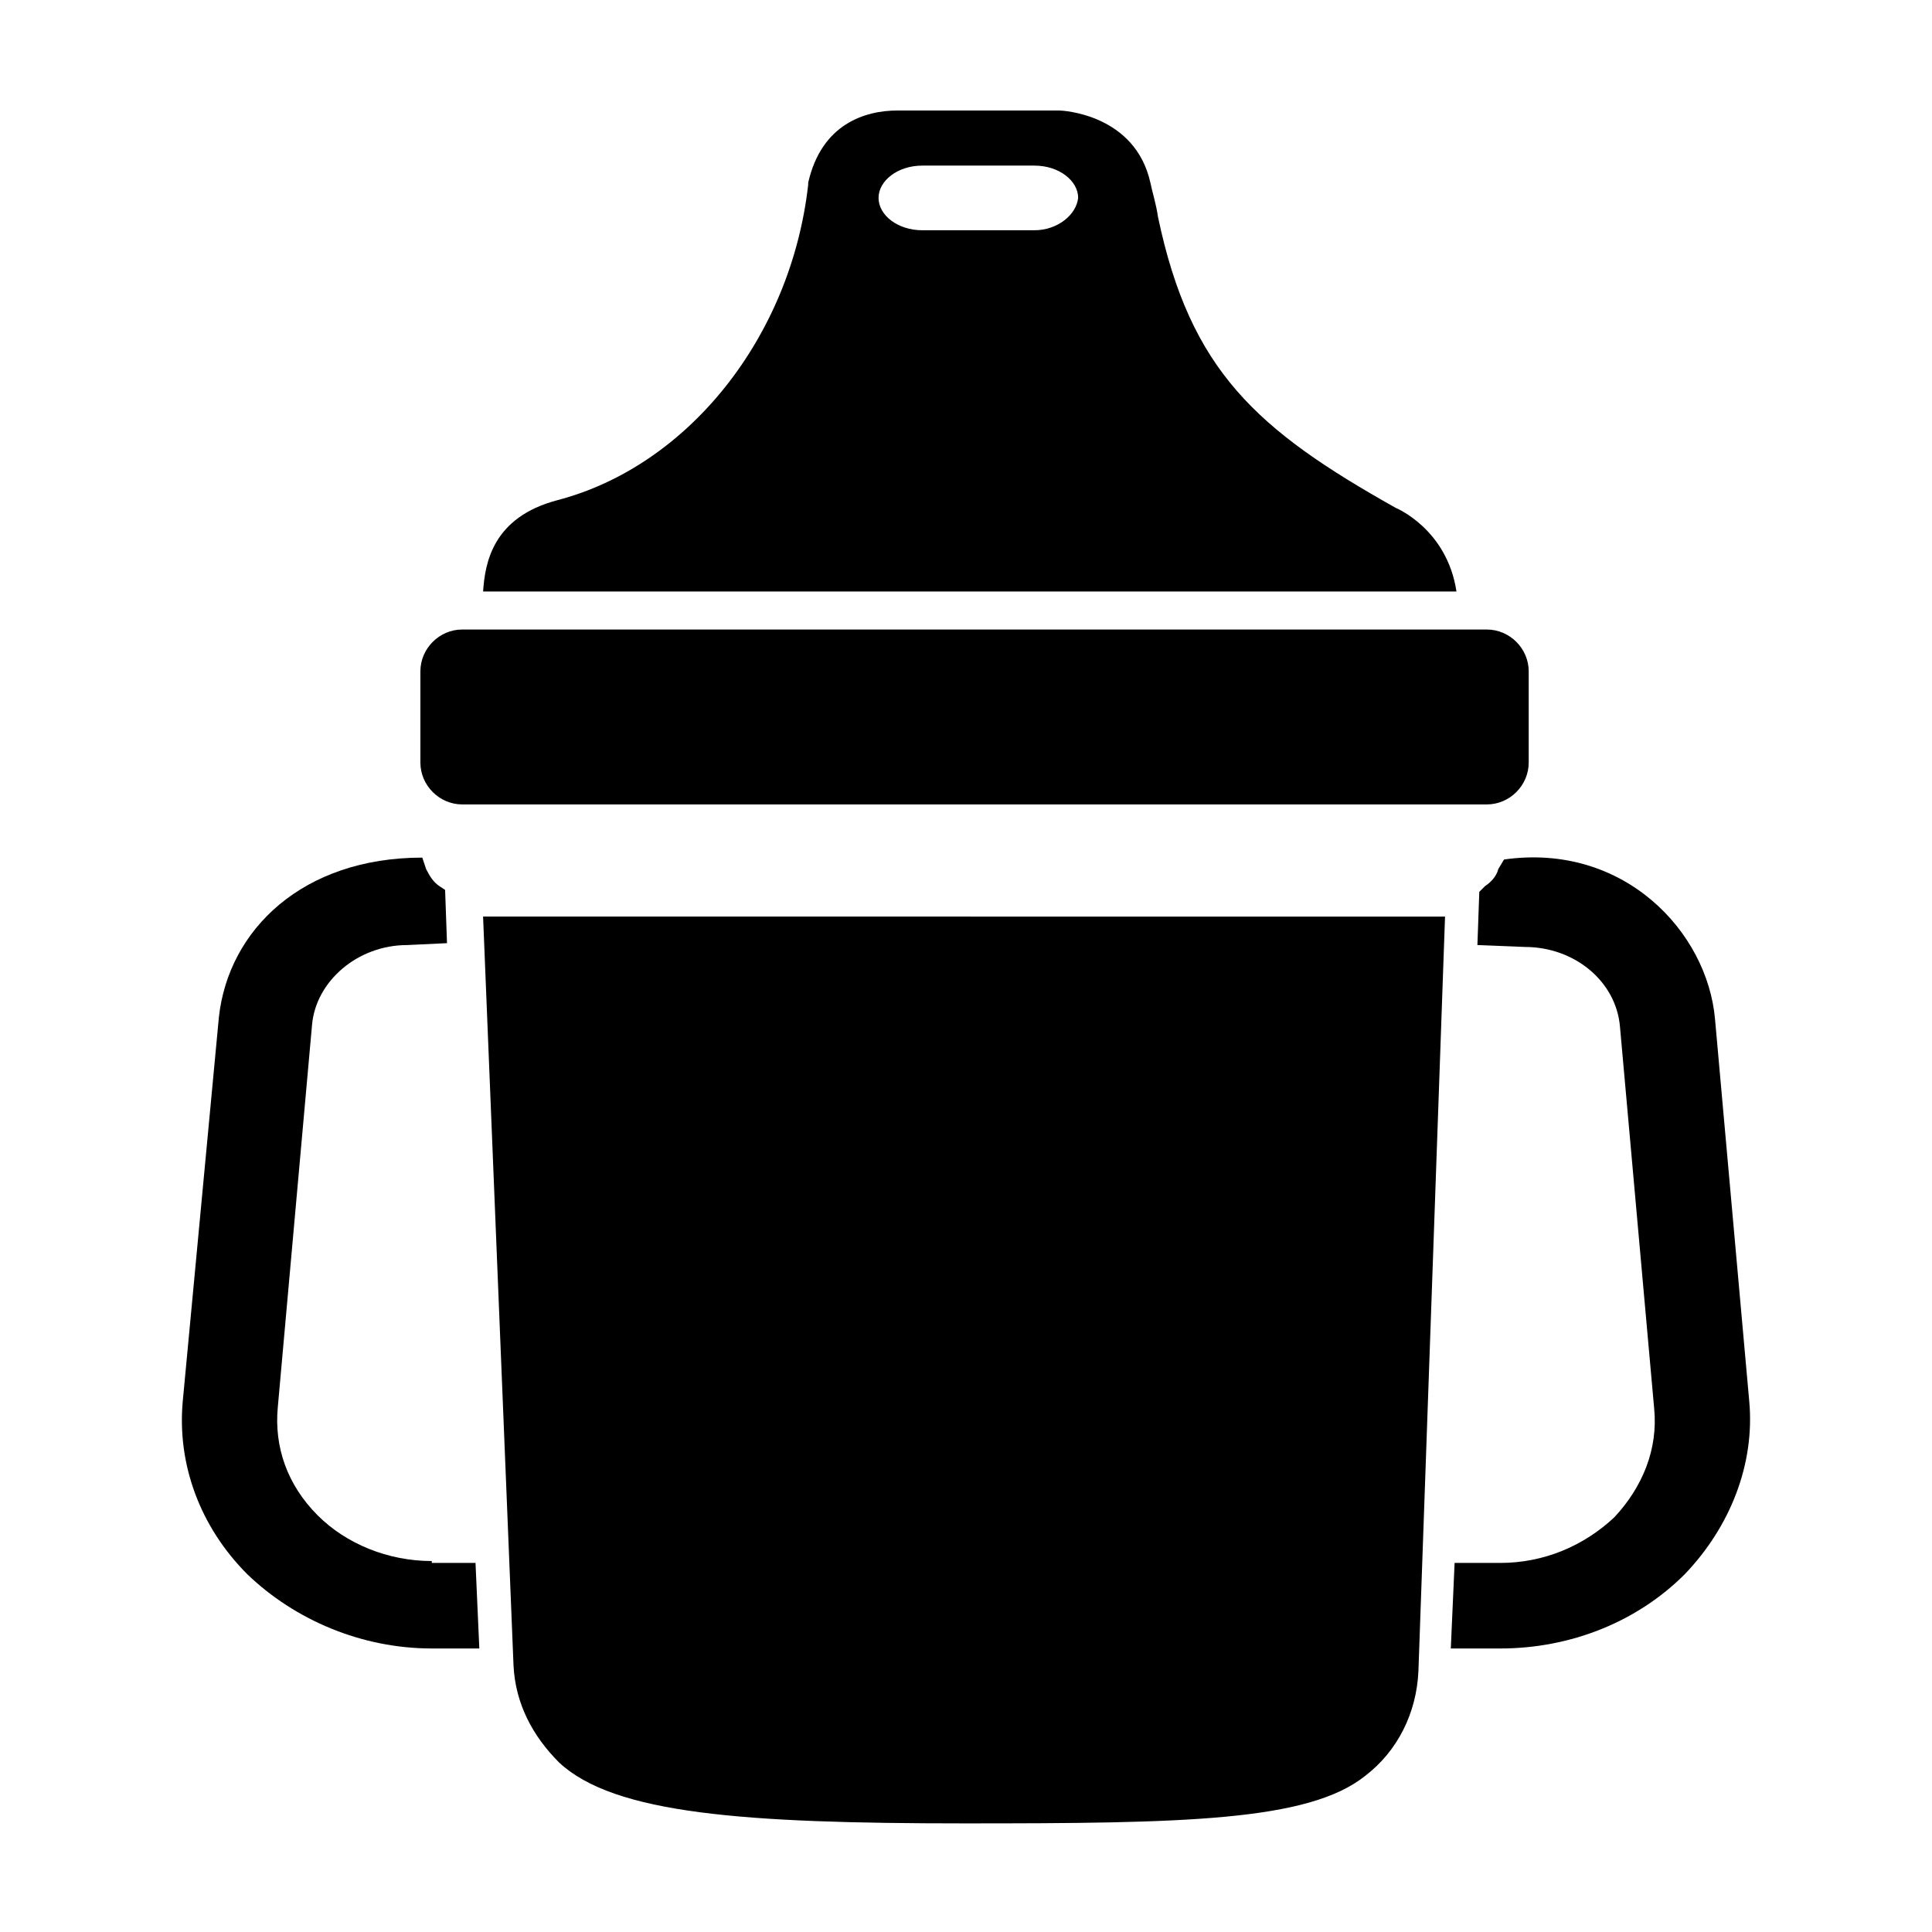
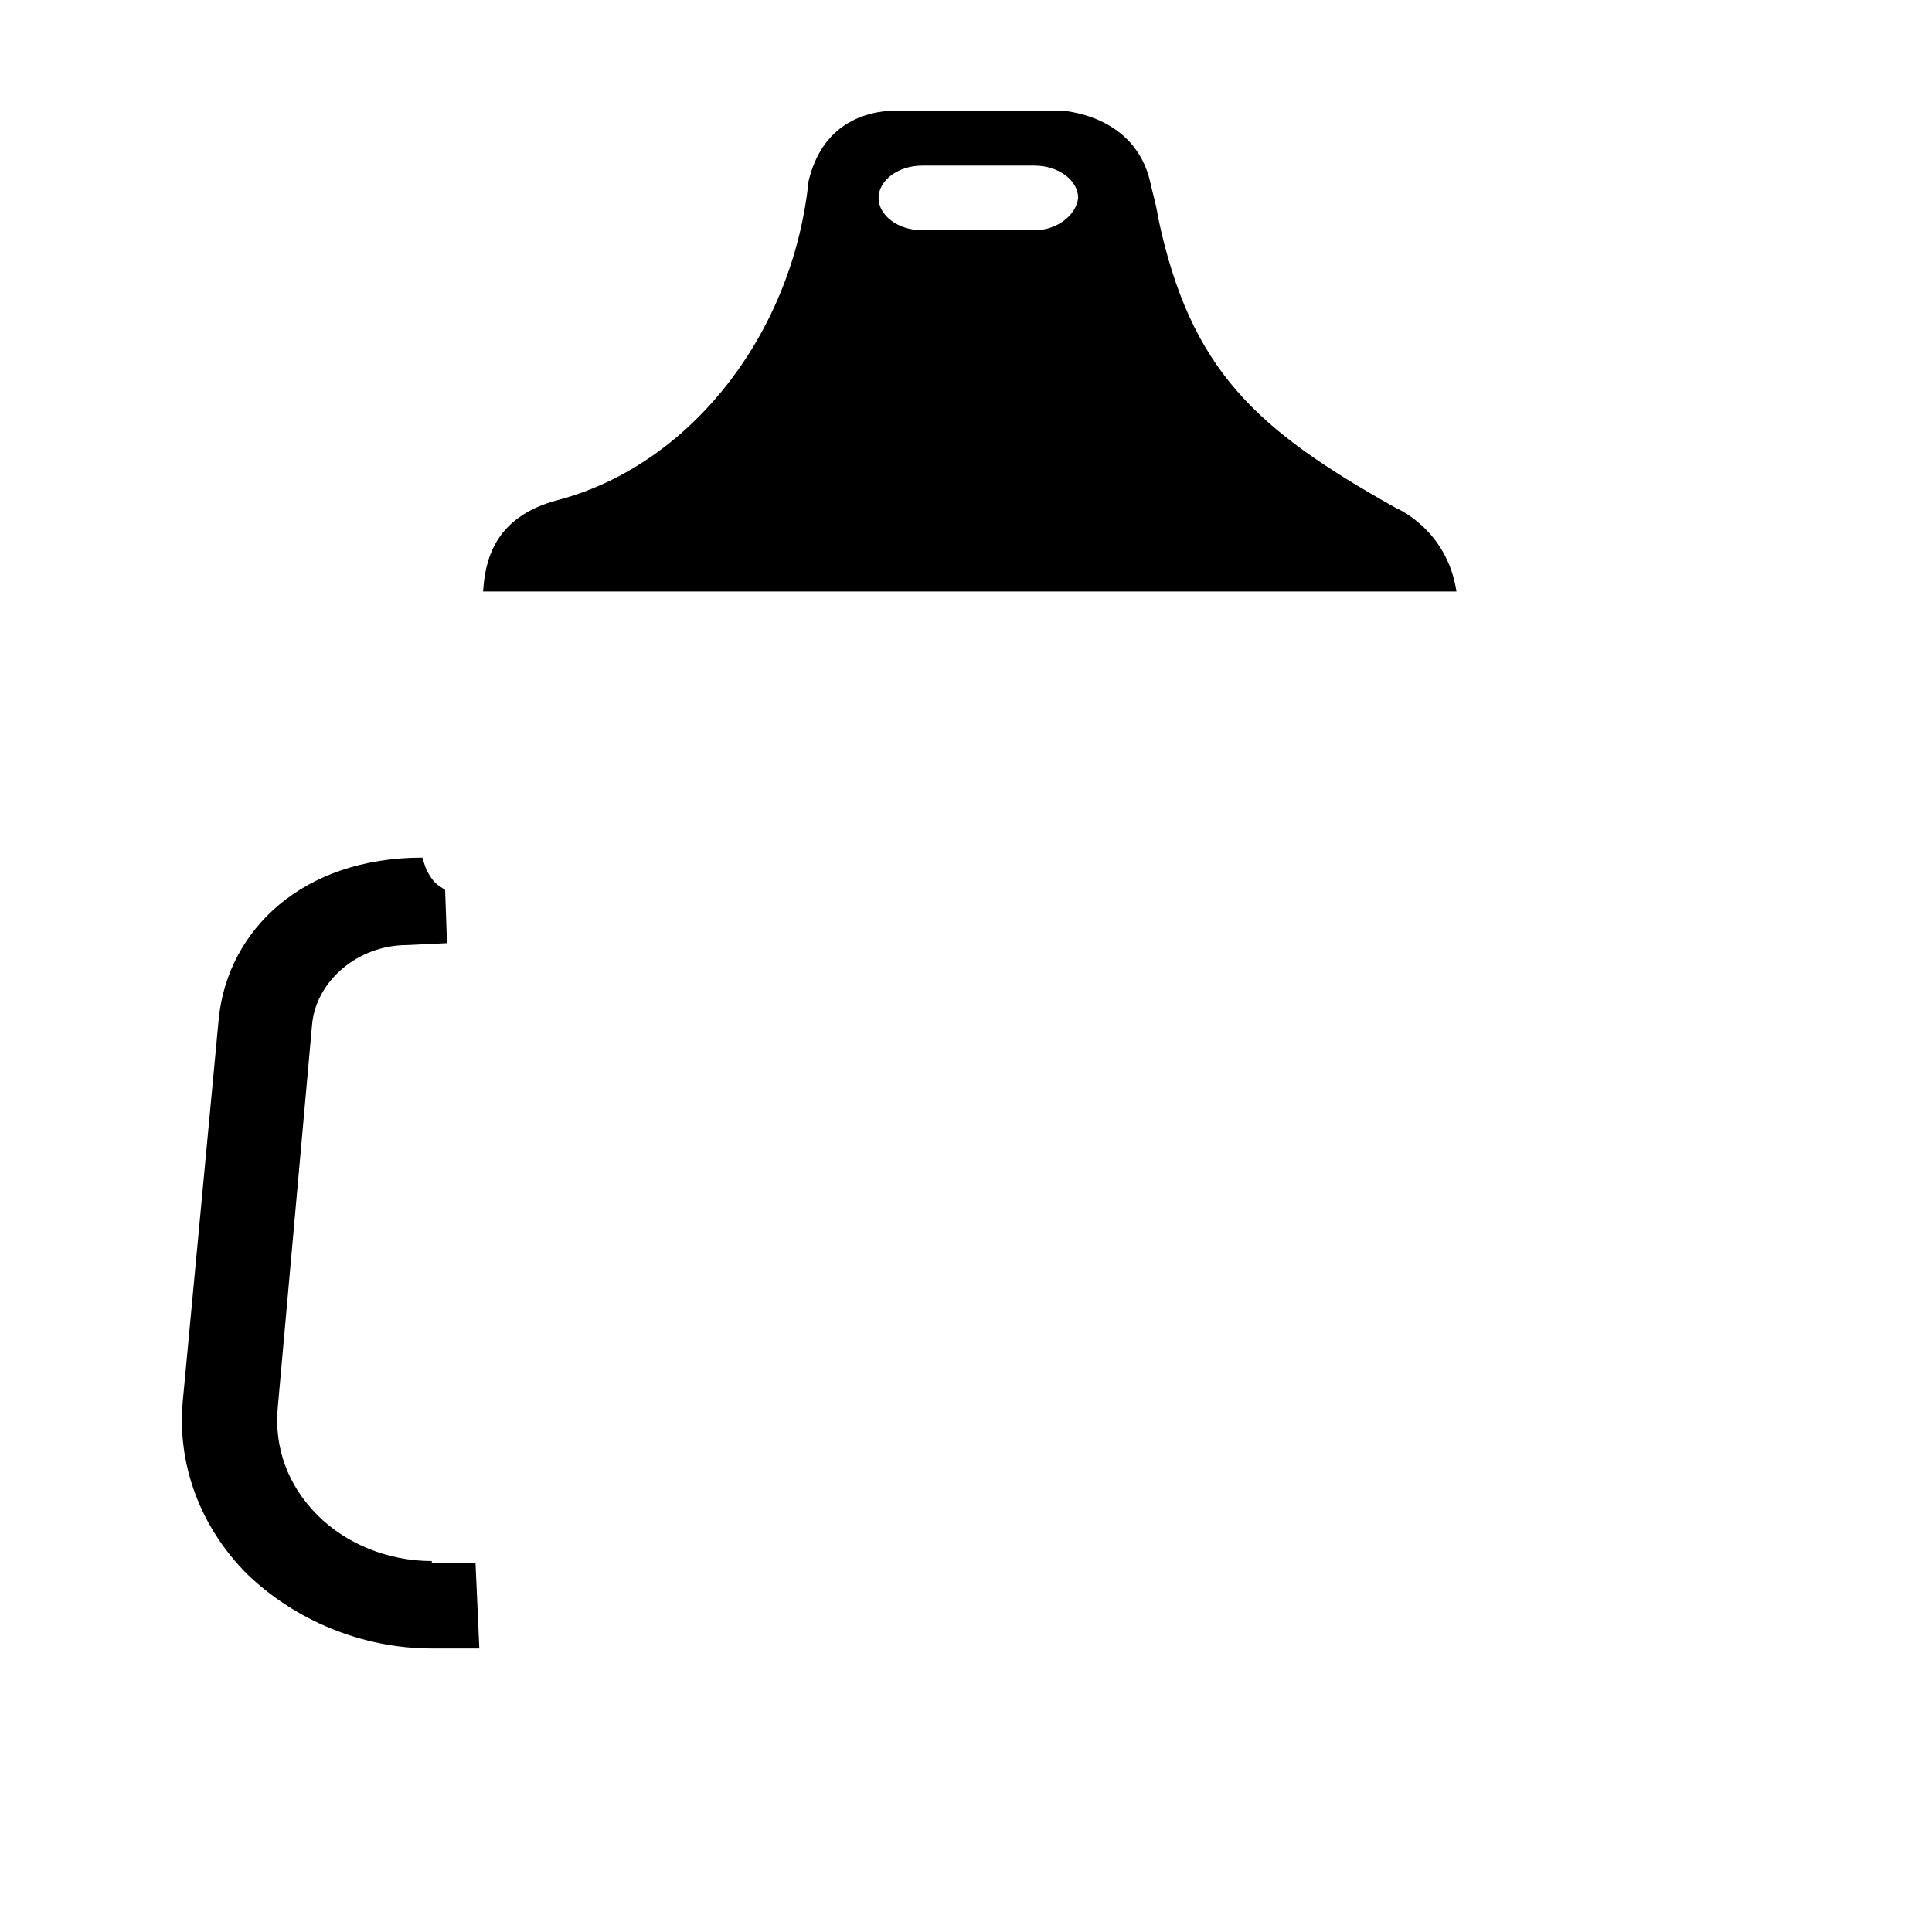
<svg xmlns="http://www.w3.org/2000/svg" fill="#000000" width="800px" height="800px" version="1.1" viewBox="144 144 512 512">
  <g>
-     <path d="m266.49 357.18h271.55c6.047 0 11.082-5.039 11.082-11.082v-24.184c0-6.047-5.039-11.082-11.082-11.082l-271.55-0.004c-6.047 0-11.082 5.039-11.082 11.082v24.184c0 6.047 5.035 11.086 11.082 11.086z" />
    <path d="m513.86 278.58c-36.777-20.656-54.41-36.273-62.977-77.082-0.504-3.527-1.512-6.551-2.016-9.07-4.031-18.137-23.176-19.145-24.184-19.145h-42.824c-8.566 0-20.152 3.527-23.68 19.145v0.504c-4.535 40.305-31.738 74.562-66.504 83.633-17.129 4.535-19.145 16.625-19.648 24.184h257.95c-2.516-16.629-16.117-22.168-16.117-22.168zm-95.723-73.559h-29.727c-6.551 0-11.586-4.031-11.586-8.566 0-4.535 5.039-8.566 11.586-8.566h29.727c6.551 0 11.586 4.031 11.586 8.566-0.504 4.535-5.543 8.566-11.586 8.566z" />
-     <path d="m280.09 585.4c0.504 10.078 5.039 18.641 12.09 25.695 14.609 13.602 48.871 16.121 107.31 16.121 57.938 0 91.191-0.504 106.3-12.594 8.566-6.551 13.602-16.625 14.105-27.711l7.055-200.01-254.93-0.004z" />
    <path d="m258.43 557.69c-11.586 0-22.672-4.535-30.23-12.09-8.062-8.062-11.586-18.137-10.578-28.719l9.07-101.27c1.008-11.586 12.09-21.16 25.191-21.16l10.578-0.504-0.504-14.105-1.512-1.008c-1.512-1.008-2.519-2.519-3.527-4.535l-1.008-3.023c-31.738 0-51.387 19.145-53.906 42.32l-9.574 101.77c-1.512 16.625 4.535 33.25 17.129 45.848 12.594 12.09 30.23 19.648 48.871 19.648h12.594l-1.008-22.672h-11.586z" />
-     <path d="m607.57 515.37-9.07-101.27c-2.016-23.176-24.184-46.855-55.922-42.32l-1.508 2.519c-0.504 2.016-2.016 3.527-3.527 4.535l-1.512 1.512-0.504 14.105 12.594 0.504c13.098 0 24.184 9.07 25.191 21.16l9.07 101.27c1.008 10.578-3.023 20.656-10.578 28.719-8.062 7.559-18.641 12.09-30.23 12.09h-12.09l-1.008 22.672h13.098c18.641 0 36.273-7.055 48.871-19.648 12.09-12.598 18.637-29.223 17.125-45.848z" />
  </g>
</svg>